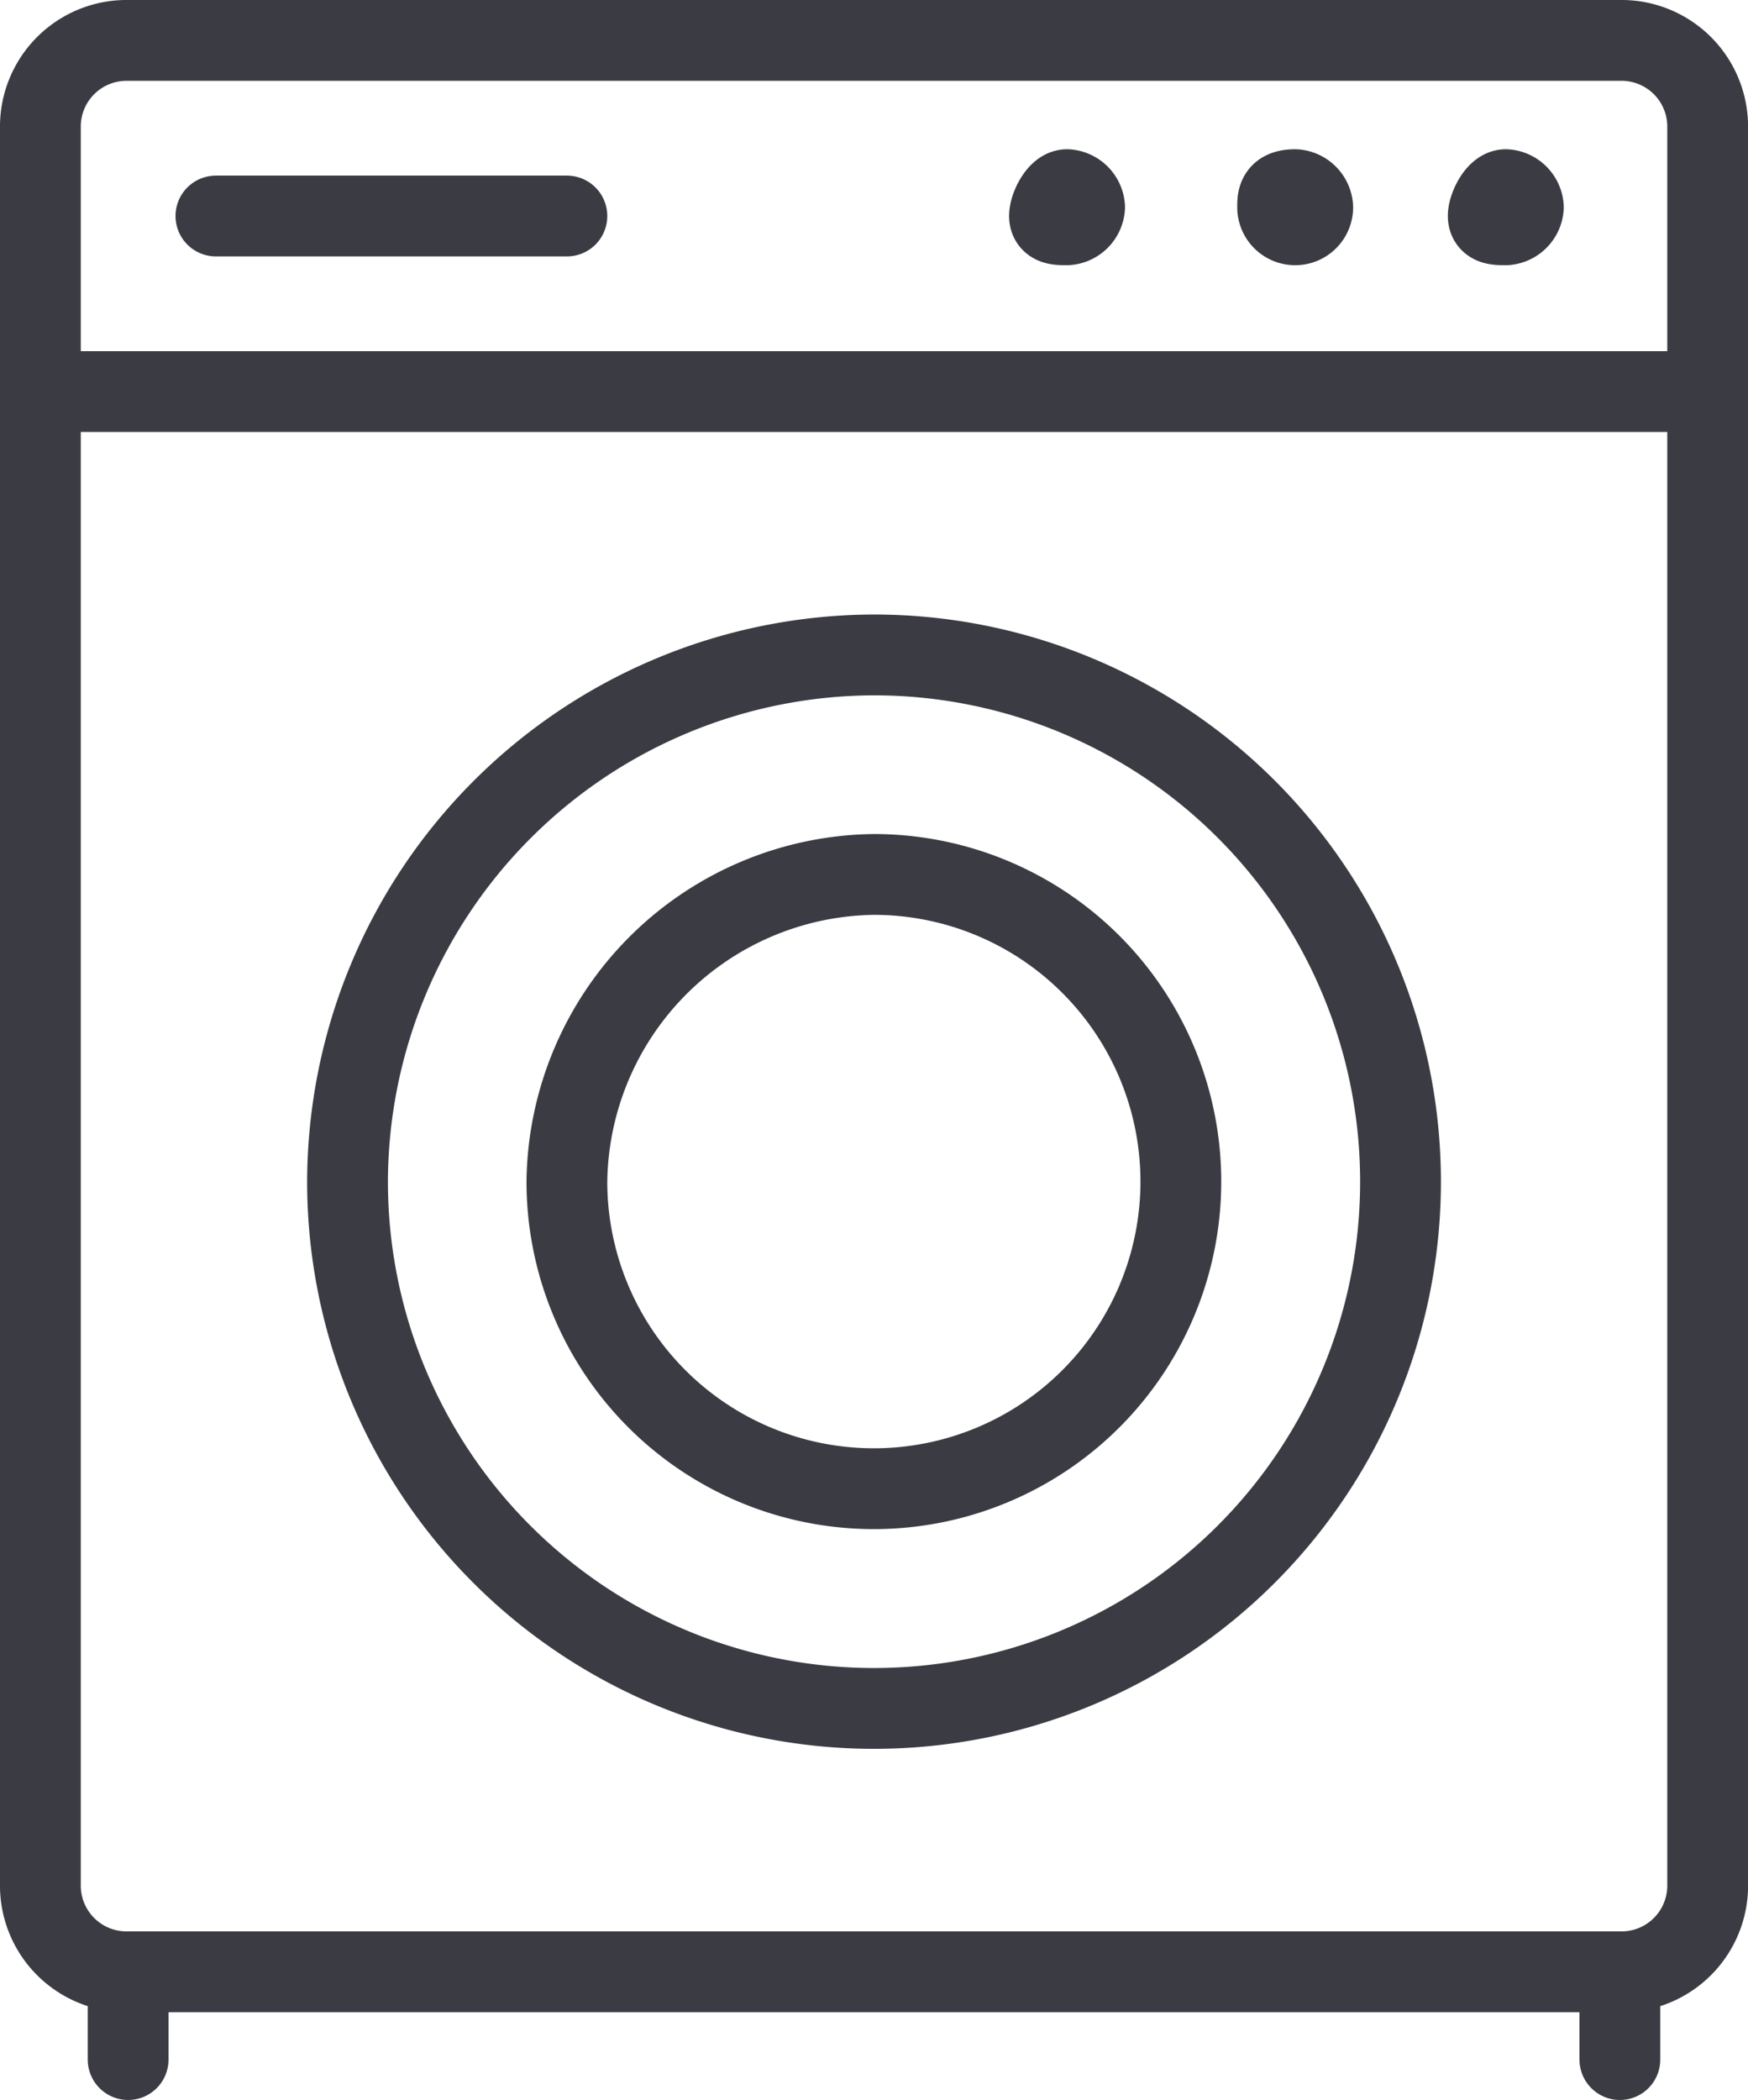
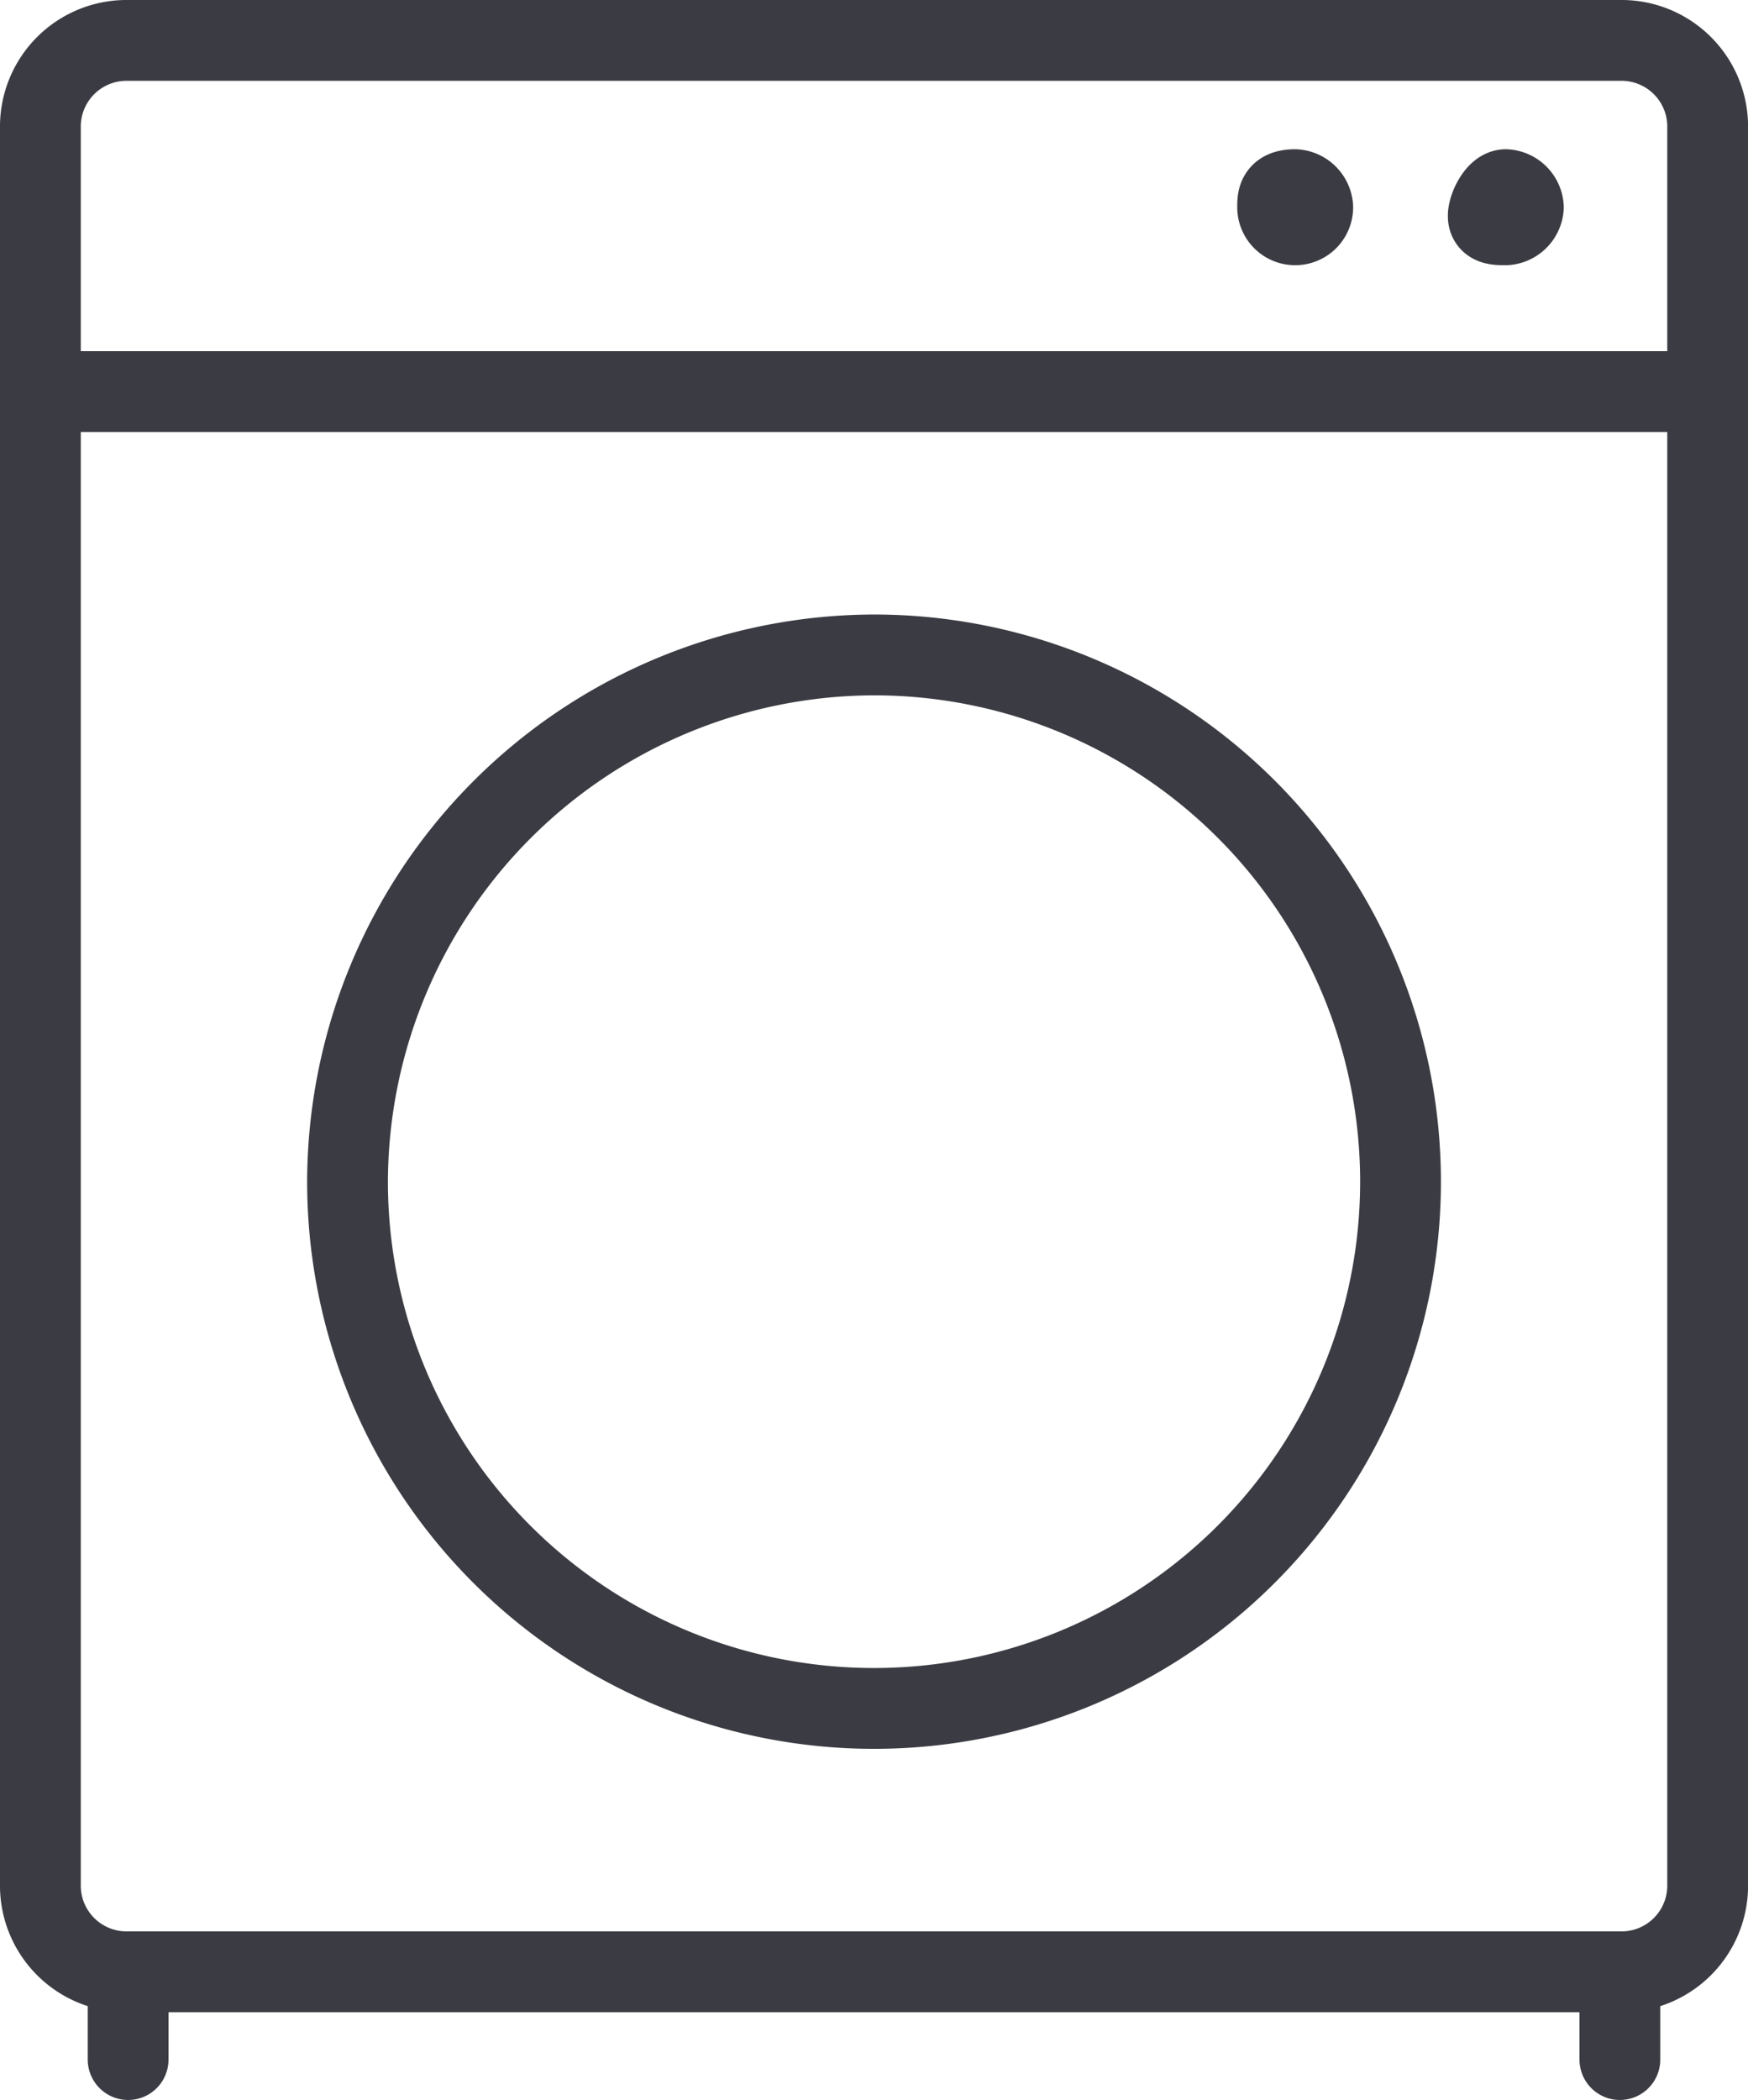
<svg xmlns="http://www.w3.org/2000/svg" width="32.457" height="38.974" viewBox="0 0 32.457 38.974">
  <g id="laundry-machine-2" transform="translate(0.75 0.75)">
    <path id="Path_1278" data-name="Path 1278" d="M4.129,33.828h27.7A1.539,1.539,0,0,0,33.457,32.2V4.5H2.5V32.2A1.539,1.539,0,0,0,4.129,33.828Z" transform="translate(-2.5 2.017)" fill="none" />
    <path id="Path_1279" data-name="Path 1279" d="M4.129.5h27.7a1.6,1.6,0,0,1,1.629,1.629V34.716a1.6,1.6,0,0,1-1.629,1.629H4.129A1.6,1.6,0,0,1,2.5,34.716V2.129A1.6,1.6,0,0,1,4.129.5" transform="translate(-2.5 -0.5)" fill="none" stroke="#3b3b43" stroke-linecap="round" stroke-linejoin="round" stroke-width="1.5" />
    <path id="Path_1280" data-name="Path 1280" d="M2.5,4.5H33.457" transform="translate(-2.5 2.017)" fill="none" stroke="#3b3b43" stroke-linecap="round" stroke-linejoin="round" stroke-width="1.5" />
-     <path id="Path_1281" data-name="Path 1281" d="M8.5,15.7A5.7,5.7,0,1,0,14.2,10a5.773,5.773,0,0,0-5.7,5.7" transform="translate(1.276 5.479)" fill="none" stroke="#3b3b43" stroke-linecap="round" stroke-linejoin="round" stroke-width="1.5" />
-     <path id="Path_1282" data-name="Path 1282" d="M4.5,2.5h6.517" transform="translate(-1.241 0.759)" fill="none" stroke="#3b3b43" stroke-linecap="round" stroke-linejoin="round" stroke-width="1.5" />
    <path id="Path_1283" data-name="Path 1283" d="M3.5,22.5v1.629" transform="translate(-1.871 13.345)" fill="none" stroke="#3b3b43" stroke-linecap="round" stroke-linejoin="round" stroke-width="1.5" />
    <path id="Path_1284" data-name="Path 1284" d="M20.5,22.5v1.629" transform="translate(8.828 13.345)" fill="none" stroke="#3b3b43" stroke-linecap="round" stroke-linejoin="round" stroke-width="1.5" />
    <path id="Path_1285" data-name="Path 1285" d="M6,17.276A9.776,9.776,0,1,0,15.776,7.5,9.8,9.8,0,0,0,6,17.276" transform="translate(-0.297 3.905)" fill="none" stroke="#3b3b43" stroke-linecap="round" stroke-linejoin="round" stroke-width="1.5" />
    <path id="Path_1286" data-name="Path 1286" d="M19.326,2.2a.35.35,0,0,1,.326.326.35.35,0,0,1-.326.326c-.163,0-.326,0-.326-.163s.163-.489.326-.489" transform="translate(7.884 0.57)" fill="none" stroke="#3b3b43" stroke-linecap="round" stroke-linejoin="round" stroke-width="1.5" />
    <path id="Path_1287" data-name="Path 1287" d="M16.926,2.2a.35.35,0,0,1,.326.326.326.326,0,0,1-.652,0c0-.163,0-.326.326-.326" transform="translate(6.373 0.57)" fill="none" stroke="#3b3b43" stroke-linecap="round" stroke-linejoin="round" stroke-width="1.5" />
-     <path id="Path_1288" data-name="Path 1288" d="M14.326,2.2a.35.35,0,0,1,.326.326.35.35,0,0,1-.326.326c-.163,0-.326,0-.326-.163s.163-.489.326-.489" transform="translate(4.737 0.57)" fill="none" stroke="#3b3b43" stroke-linecap="round" stroke-linejoin="round" stroke-width="1.5" />
  </g>
</svg>